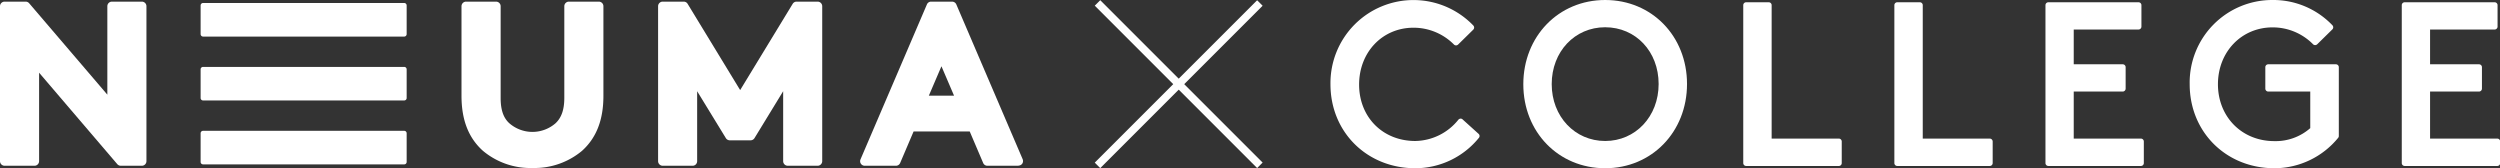
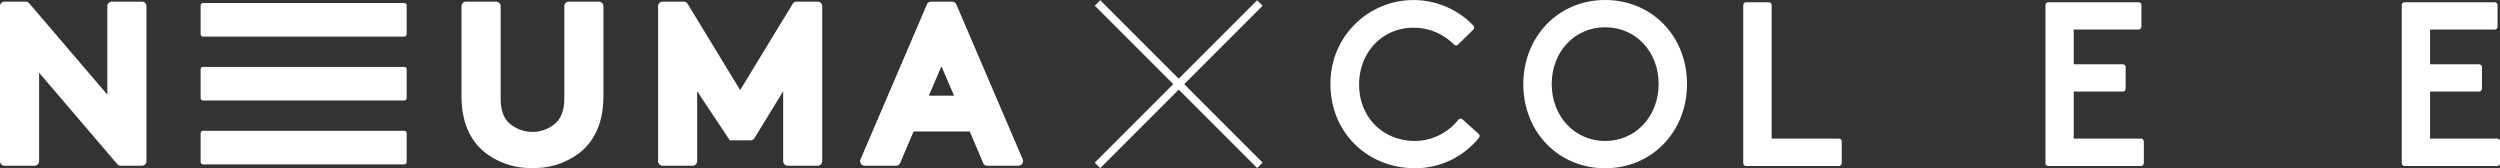
<svg xmlns="http://www.w3.org/2000/svg" viewBox="0 0 595.28 40.06">
  <rect x="0" y="0" width="595.28" height="40.06" fill="#333333" stroke="none" />
  <defs>
    <style>.cls-1{fill:#fff;}</style>
  </defs>
  <title>college-logo-white</title>
  <g id="Layer_2" data-name="Layer 2">
    <g id="Layer_1-2" data-name="Layer 1">
      <path class="cls-1" d="M96.24,8.71H48.36a.59.59,0,0,1-.59-.59V1.3a.59.59,0,0,1,.59-.59H96.24a.59.59,0,0,1,.59.59V8.12A.59.59,0,0,1,96.24,8.71Z" />
      <path class="cls-1" d="M96.24,23.92H48.36a.58.58,0,0,1-.59-.58V16.52a.58.58,0,0,1,.59-.59H96.24a.58.58,0,0,1,.59.59v6.82A.58.58,0,0,1,96.24,23.92Z" />
      <path class="cls-1" d="M96.24,39.14H48.36a.58.58,0,0,1-.59-.59V31.74a.58.58,0,0,1,.59-.59H96.24a.58.58,0,0,1,.59.59v6.81A.58.58,0,0,1,96.24,39.14Z" />
      <path class="cls-1" d="M126.83,40A17.61,17.61,0,0,1,115,35.92h0c-3.44-3.08-5.11-7.36-5.11-13.09V1.48A1.09,1.09,0,0,1,111,.39h7.11a1.09,1.09,0,0,1,1.1,1.09V23.35c0,2.81.66,4.73,2.07,6a8.38,8.38,0,0,0,11,0c1.43-1.34,2.09-3.26,2.09-6.07V1.48a1.09,1.09,0,0,1,1.1-1.09h7.11a1.09,1.09,0,0,1,1.1,1.09V22.83c0,5.73-1.67,10-5.1,13.09A17.64,17.64,0,0,1,126.83,40" />
      <path class="cls-1" d="M33.77,39.47h-5a1.12,1.12,0,0,1-.84-.38L9.31,17.31V38.37a1.1,1.1,0,0,1-1.1,1.1H1.1A1.1,1.1,0,0,1,0,38.37V1.48A1.09,1.09,0,0,1,1.1.39h5a1.11,1.11,0,0,1,.84.38L25.56,22.54V1.48A1.09,1.09,0,0,1,26.66.39h7.11a1.09,1.09,0,0,1,1.1,1.09V38.37a1.1,1.1,0,0,1-1.1,1.1" />
-       <path class="cls-1" d="M194.69,39.47h-7.11a1.1,1.1,0,0,1-1.1-1.1V21.72l-6.82,11.16a1.09,1.09,0,0,1-.94.53h-4.95a1.1,1.1,0,0,1-.94-.53L166,21.72V38.37a1.09,1.09,0,0,1-1.09,1.1H157.8a1.1,1.1,0,0,1-1.1-1.1V1.48A1.09,1.09,0,0,1,157.8.39h5a1.07,1.07,0,0,1,.93.52l12.51,20.54L188.75.91a1.08,1.08,0,0,1,.93-.52h5a1.09,1.09,0,0,1,1.1,1.09V38.37a1.1,1.1,0,0,1-1.1,1.1" />
+       <path class="cls-1" d="M194.69,39.47h-7.11a1.1,1.1,0,0,1-1.1-1.1V21.72l-6.82,11.16a1.09,1.09,0,0,1-.94.53h-4.95L166,21.72V38.37a1.09,1.09,0,0,1-1.09,1.1H157.8a1.1,1.1,0,0,1-1.1-1.1V1.48A1.09,1.09,0,0,1,157.8.39h5a1.07,1.07,0,0,1,.93.52l12.51,20.54L188.75.91a1.08,1.08,0,0,1,.93-.52h5a1.09,1.09,0,0,1,1.1,1.09V38.37a1.1,1.1,0,0,1-1.1,1.1" />
      <path class="cls-1" d="M221.17,22.78h6l-3-7Zm21.36,16.69H235.1a1.09,1.09,0,0,1-1-.67l-3.2-7.5H217.54l-3.2,7.5a1.09,1.09,0,0,1-1,.67H205.9a1.09,1.09,0,0,1-1-1.53L220.71,1.05a1.08,1.08,0,0,1,1-.66h5a1.1,1.1,0,0,1,1,.66l15.81,36.89a1.13,1.13,0,0,1-.09,1,1.1,1.1,0,0,1-.92.49" />
      <rect class="cls-1" x="279.74" y="-7.3" width="1.85" height="54.68" transform="translate(68.03 204.32) rotate(-45)" />
      <rect class="cls-1" x="253.32" y="19.12" width="54.68" height="1.85" transform="translate(68.03 204.33) rotate(-45)" />
      <path class="cls-1" d="M337,40.06c-11.51,0-20.2-8.61-20.2-20a19.77,19.77,0,0,1,34-14,.7.7,0,0,1,0,1l-3.6,3.54a.7.7,0,0,1-1,0,13.53,13.53,0,0,0-9.64-4c-7.38,0-12.94,5.82-12.94,13.54S329.21,33.57,337,33.57a13.41,13.41,0,0,0,10.26-5.07.73.73,0,0,1,.48-.25.62.62,0,0,1,.52.18l3.81,3.44a.68.68,0,0,1,.08.94A19.53,19.53,0,0,1,337,40.06Z" />
      <path class="cls-1" d="M382.21,40.06c-11.11,0-19.49-8.61-19.49-20S371.1,0,382.21,0,401.7,8.61,401.7,20,393.32,40.06,382.21,40.06Zm0-33.57c-7.26,0-12.73,5.82-12.73,13.54S375,33.57,382.21,33.57,394.94,27.75,394.94,20,389.47,6.49,382.21,6.49Z" />
      <path class="cls-1" d="M437.79,39.52h-22a.69.69,0,0,1-.7-.69V1.23a.69.69,0,0,1,.7-.69h5.37a.69.69,0,0,1,.69.69V33h16a.69.69,0,0,1,.69.7v5.1A.69.69,0,0,1,437.79,39.52Z" />
-       <path class="cls-1" d="M473.76,39.52h-22a.69.69,0,0,1-.69-.69V1.23a.69.69,0,0,1,.69-.69h5.37a.69.69,0,0,1,.7.69V33h15.95a.7.7,0,0,1,.7.7v5.1A.69.69,0,0,1,473.76,39.52Z" />
      <path class="cls-1" d="M509.74,39.52h-22a.69.69,0,0,1-.69-.69V1.23a.69.69,0,0,1,.69-.69H509.2a.69.69,0,0,1,.7.69v5.1a.7.7,0,0,1-.7.7H493.78v8.28h11.66a.69.69,0,0,1,.7.69v5.1a.7.7,0,0,1-.7.7H493.78V33h16a.69.69,0,0,1,.69.7v5.1A.69.69,0,0,1,509.74,39.52Z" />
-       <path class="cls-1" d="M541.58,40.06c-11.51,0-20.19-8.61-20.19-20A19.66,19.66,0,0,1,541.1,0a19.46,19.46,0,0,1,14.26,6,.7.7,0,0,1,0,1l-3.6,3.54a.72.72,0,0,1-.51.2.68.68,0,0,1-.5-.22,13.5,13.5,0,0,0-9.63-4c-7.38,0-13,5.82-13,13.54s5.65,13.54,13.43,13.54a12.47,12.47,0,0,0,8.55-3.09V21.8h-10a.7.7,0,0,1-.7-.7V16a.69.69,0,0,1,.7-.69h16.11a.69.69,0,0,1,.69.69V32.38a.66.66,0,0,1-.15.43A19.65,19.65,0,0,1,541.58,40.06Z" />
      <path class="cls-1" d="M594.58,39.52h-22a.69.69,0,0,1-.69-.69V1.23a.69.69,0,0,1,.69-.69H594a.69.69,0,0,1,.7.69v5.1a.7.7,0,0,1-.7.7H578.63v8.28h11.65a.69.69,0,0,1,.7.69v5.1a.7.7,0,0,1-.7.7H578.63V33h16a.7.7,0,0,1,.7.7v5.1A.7.7,0,0,1,594.58,39.52Z" />
    </g>
  </g>
</svg>